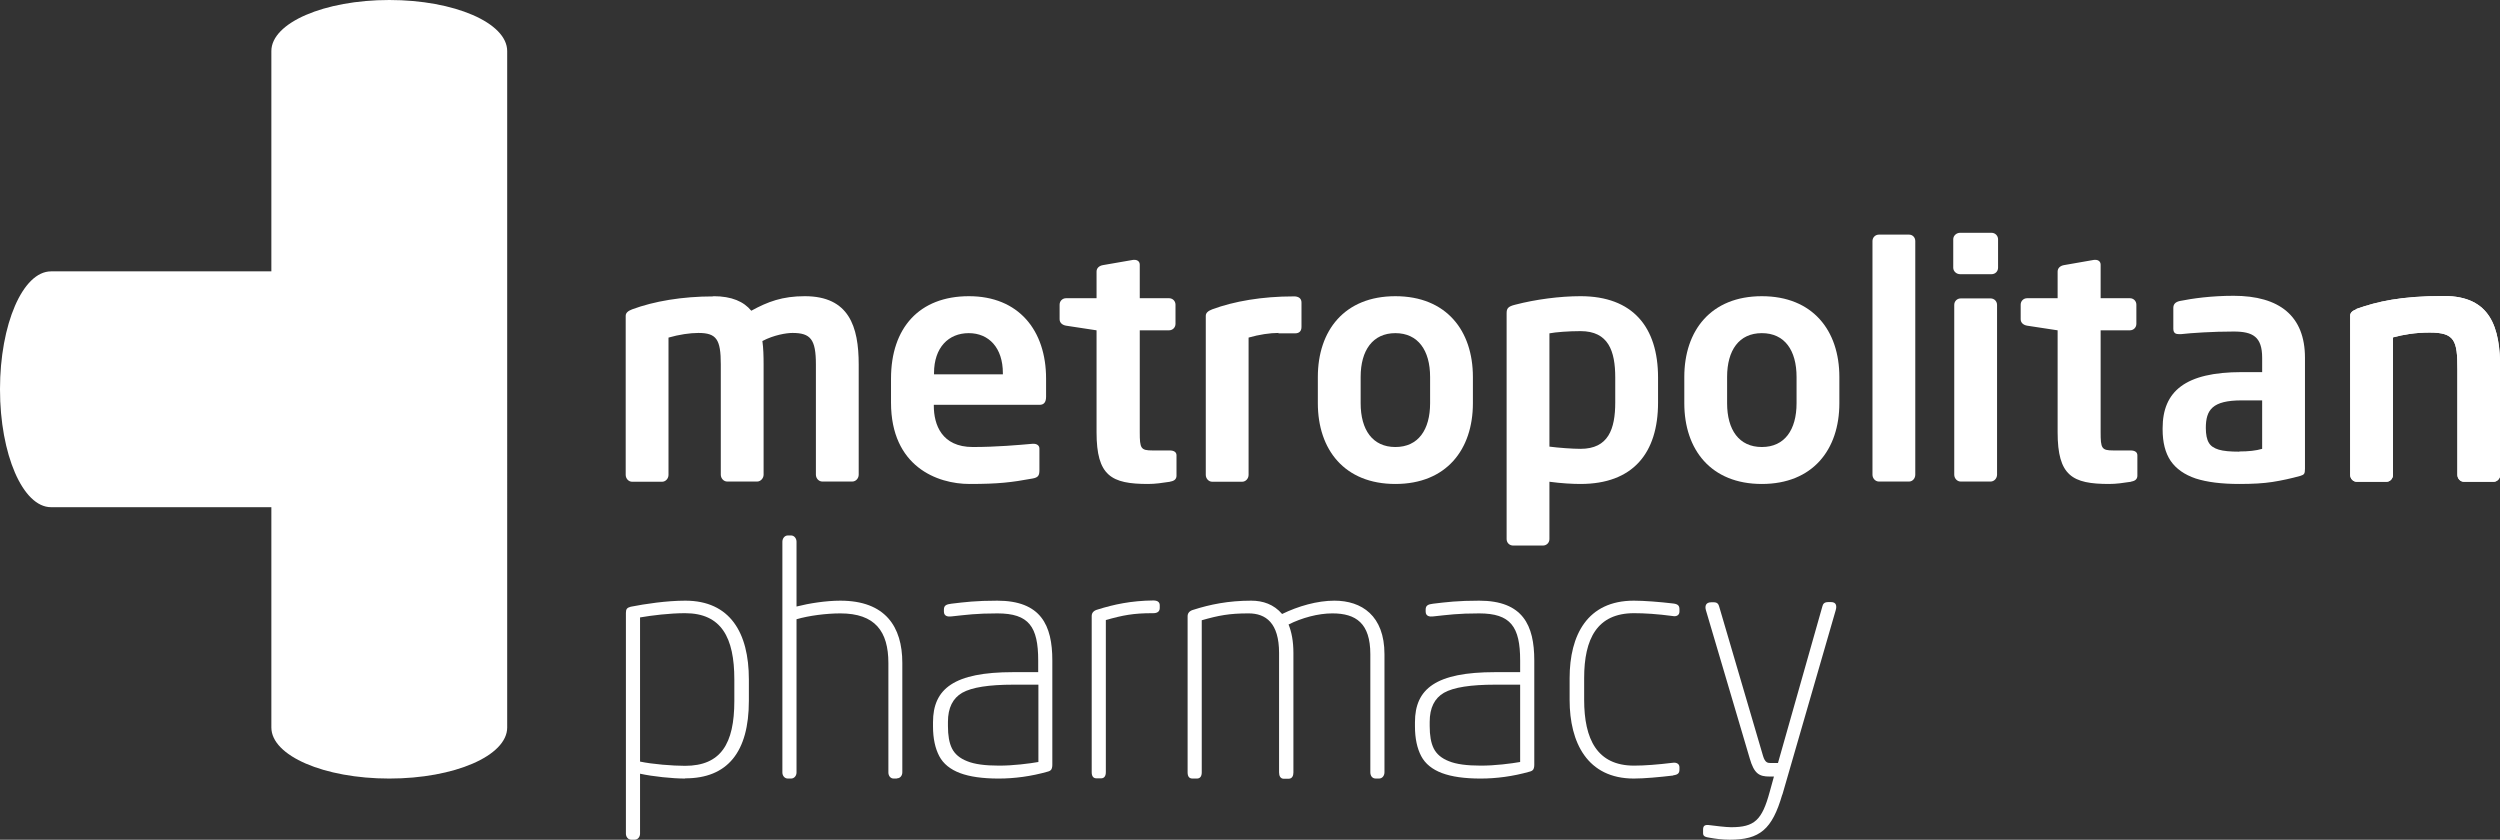
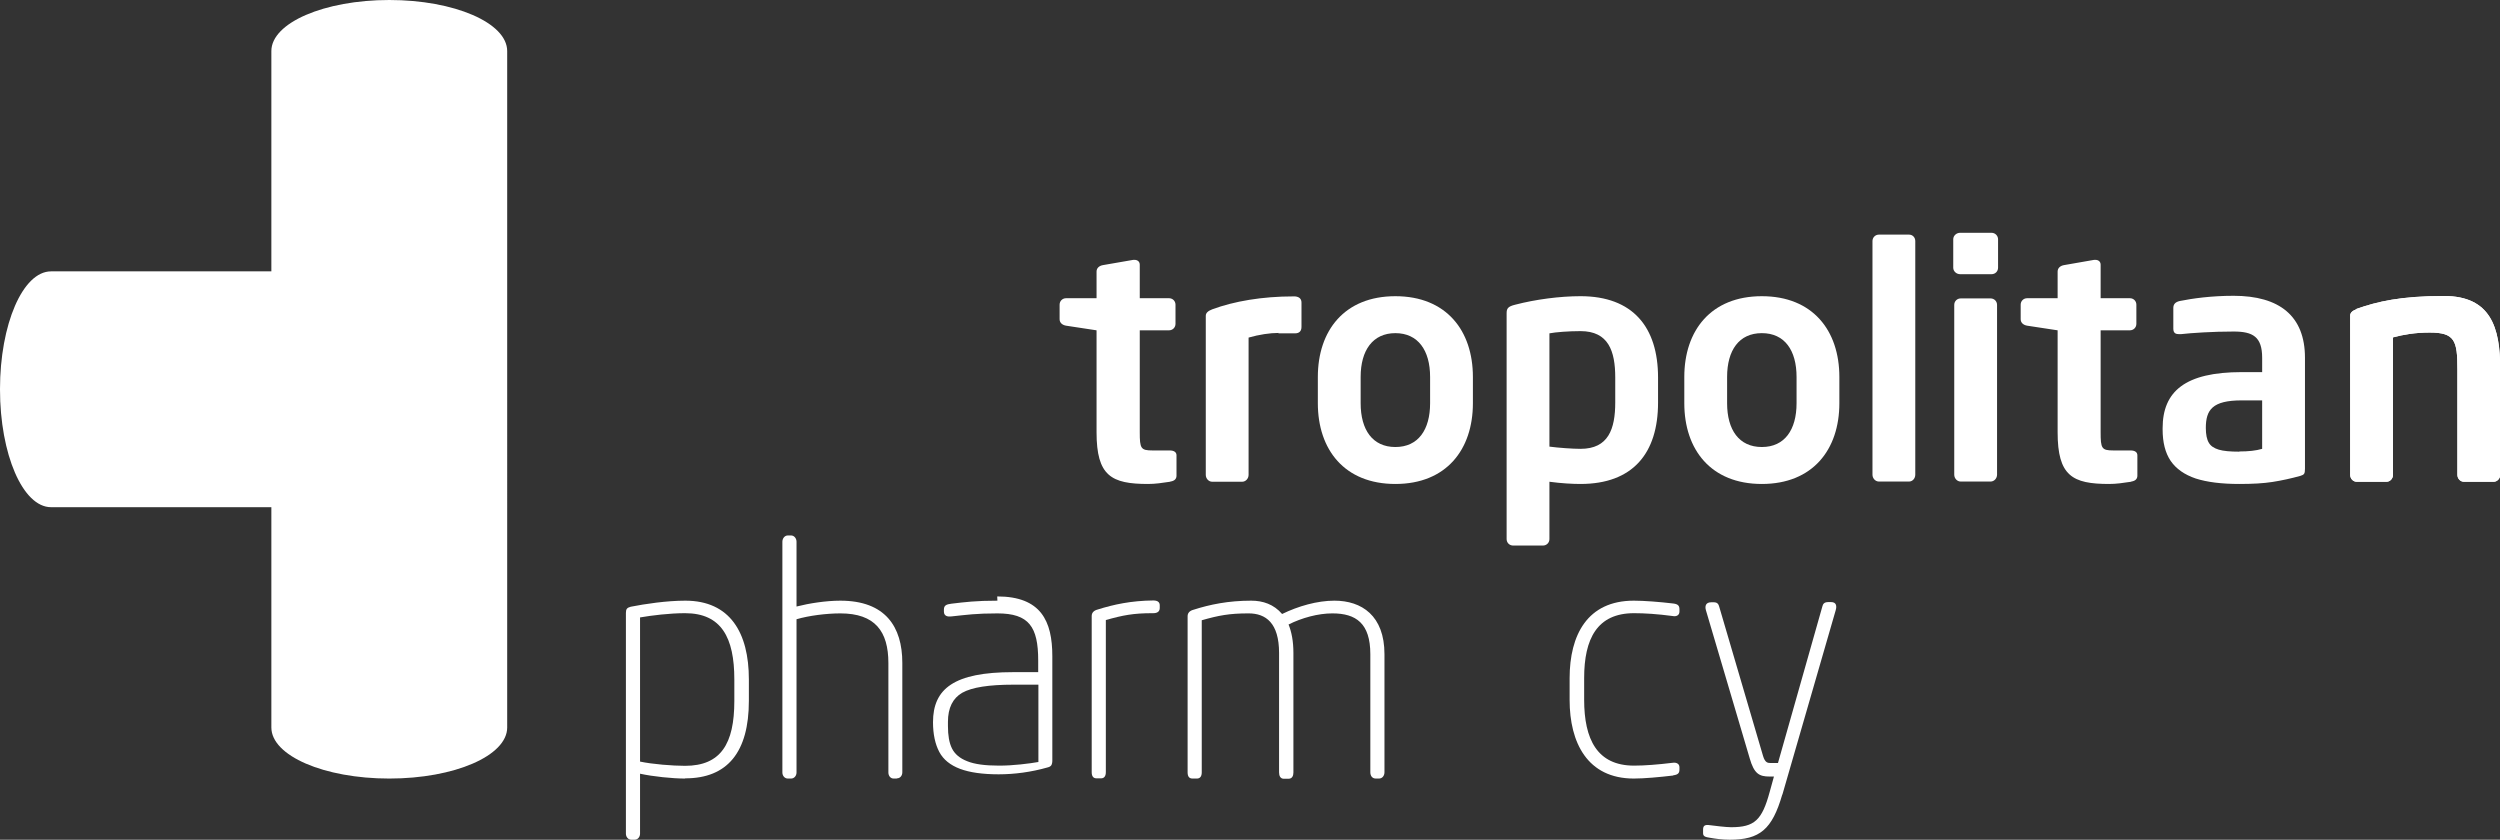
<svg xmlns="http://www.w3.org/2000/svg" id="Ebene_1" data-name="Ebene 1" viewBox="0 0 123.82 41.59">
  <rect x="0" y="0" width="123.82" height="41.59" fill="#333333" stroke="none" />
  <defs>
    <style>
      .cls-1 {
        fill: #fff;
        stroke-width: 0px;
      }
    </style>
  </defs>
  <path class="cls-1" d="M116.71,15.3c1.02-.36,2.19-.64,4.33-.64,2.32,0,2.79,1.56,2.79,3.61v5.25c0,.18-.15.34-.32.34h-1.48c-.18,0-.32-.16-.32-.34v-5.25c0-1.4-.13-1.8-1.37-1.8-.72,0-1.3.1-1.82.24v6.81c0,.18-.14.34-.32.34h-1.48c-.18,0-.32-.16-.32-.34v-7.89c0-.14.11-.24.32-.32" />
  <path class="cls-1" d="M13.44,25.12v10.91c0,1.4,2.61,2.53,5.84,2.53s5.84-1.13,5.84-2.53V2.53c0-1.4-2.62-2.53-5.84-2.53s-5.84,1.13-5.84,2.53v10.91s-10.91,0-10.91,0c-1.4,0-2.53,2.62-2.53,5.84s1.13,5.84,2.53,5.84h10.91Z" />
-   <path class="cls-1" d="M51.49,20.05h-5.24v.05c0,.93.39,2.04,1.93,2.04,1.17,0,2.28-.1,2.96-.16h.05c.16,0,.29.08.29.24v1.06c0,.26-.05.37-.34.42-1.04.19-1.67.27-3.12.27-1.61,0-3.89-.87-3.89-4.03v-1.19c0-2.51,1.4-4.08,3.86-4.08s3.82,1.69,3.82,4.08v.9c0,.26-.1.4-.32.4M49.67,18.48c0-1.25-.69-1.98-1.69-1.98s-1.72.71-1.72,1.98v.06h3.41v-.06Z" />
  <path class="cls-1" d="M57.95,23.86c-.39.06-.74.11-1.09.11-1.82,0-2.55-.4-2.55-2.56v-5.05l-1.51-.23c-.18-.03-.32-.14-.32-.32v-.72c0-.18.14-.32.32-.32h1.51v-1.32c0-.18.14-.29.32-.32l1.5-.26h.06c.14,0,.26.08.26.24v1.66h1.45c.18,0,.32.14.32.32v.95c0,.18-.14.32-.32.32h-1.45v5.05c0,.8.05.9.63.9h.85c.21,0,.34.08.34.24v1.01c0,.16-.1.26-.3.29" />
  <path class="cls-1" d="M69.11,23.97c-2.52,0-3.84-1.7-3.84-4v-1.3c0-2.3,1.32-4,3.84-4s3.84,1.7,3.84,4v1.3c0,2.3-1.32,4-3.84,4M70.83,18.67c0-1.32-.6-2.17-1.72-2.17s-1.72.85-1.72,2.17v1.3c0,1.32.59,2.17,1.72,2.17s1.72-.85,1.72-2.17v-1.3Z" />
  <path class="cls-1" d="M78.28,23.97c-.39,0-.95-.03-1.54-.11v2.84c0,.18-.14.32-.32.32h-1.48c-.18,0-.32-.14-.32-.32v-11.18c0-.24.06-.34.43-.43,1-.26,2.2-.42,3.23-.42,2.59,0,3.84,1.53,3.84,4.03v1.24c0,2.51-1.25,4.03-3.84,4.03M80,18.7c0-1.32-.34-2.3-1.72-2.3-.58,0-1.24.05-1.54.11v5.61c.45.06,1.16.11,1.54.11,1.38,0,1.72-.98,1.72-2.3v-1.24Z" />
  <path class="cls-1" d="M87.26,23.97c-2.52,0-3.84-1.7-3.84-4v-1.3c0-2.3,1.32-4,3.84-4s3.84,1.7,3.84,4v1.3c0,2.3-1.32,4-3.84,4M88.98,18.67c0-1.32-.59-2.17-1.72-2.17s-1.72.85-1.72,2.17v1.3c0,1.32.59,2.17,1.72,2.17s1.72-.85,1.72-2.17v-1.3Z" />
  <path class="cls-1" d="M94.55,23.85h-1.49c-.18,0-.32-.16-.32-.34v-11.57c0-.18.14-.32.32-.32h1.49c.18,0,.31.14.31.32v11.57c0,.18-.13.34-.31.34" />
  <path class="cls-1" d="M98.64,13.58h-1.56c-.18,0-.34-.14-.34-.32v-1.41c0-.18.16-.32.34-.32h1.56c.18,0,.32.15.32.32v1.41c0,.18-.14.32-.32.32M98.59,23.85h-1.48c-.18,0-.32-.16-.32-.34v-8.41c0-.18.14-.32.32-.32h1.48c.18,0,.32.14.32.32v8.41c0,.18-.14.34-.32.34" />
  <path class="cls-1" d="M105.55,23.86c-.39.06-.74.11-1.09.11-1.82,0-2.55-.4-2.55-2.56v-5.05l-1.51-.23c-.18-.03-.32-.14-.32-.32v-.72c0-.18.14-.32.32-.32h1.51v-1.32c0-.18.14-.29.32-.32l1.49-.26h.06c.14,0,.26.08.26.24v1.66h1.45c.18,0,.32.14.32.32v.95c0,.18-.14.32-.32.32h-1.45v5.05c0,.8.05.9.63.9h.85c.21,0,.34.08.34.24v1.01c0,.16-.1.26-.3.29" />
-   <path class="cls-1" d="M35.33,14.67c.92,0,1.51.27,1.88.72.82-.45,1.54-.72,2.65-.72,2.19,0,2.67,1.5,2.67,3.38v5.46c0,.18-.14.34-.32.34h-1.48c-.18,0-.32-.16-.32-.34v-5.46c0-1.24-.26-1.56-1.16-1.56-.3,0-.92.1-1.49.4.05.35.06.76.06,1.16v5.46c0,.18-.15.34-.32.34h-1.48c-.18,0-.32-.16-.32-.34v-5.46c0-1.24-.21-1.56-1.11-1.56-.42,0-.96.08-1.48.23v6.8c0,.18-.14.34-.32.34h-1.48c-.18,0-.32-.16-.32-.34v-7.88c0-.14.11-.24.32-.32,1.08-.4,2.47-.64,4.02-.64" />
  <path class="cls-1" d="M63.32,16.49c-.42,0-.96.08-1.48.23v6.8c0,.18-.14.34-.32.34h-1.48c-.18,0-.32-.16-.32-.34v-7.88c0-.14.11-.24.32-.32,1.08-.4,2.47-.64,4.02-.64.03,0,.05,0,.08,0,.21.02.32.12.32.31v1.2c0,.21-.11.32-.32.32-.11,0-.21,0-.31,0s-.33,0-.51,0" />
  <path class="cls-1" d="M110.63,14.65c-1.11,0-2.04.13-2.68.26-.21.05-.31.16-.31.34v1.03c0,.23.13.27.29.27h.08c.53-.06,1.59-.13,2.62-.13.95,0,1.41.26,1.41,1.3v.71h-1.01c-2.8,0-3.92.95-3.92,2.78v.06c0,.64.13,1.16.4,1.56.27.39.68.68,1.24.87.56.18,1.28.27,2.16.27.65,0,1.2-.03,1.64-.1.45-.07.91-.17,1.38-.3.1-.03.16-.06.19-.11s.04-.13.04-.24v-5.5c0-2.06-1.25-3.07-3.54-3.07M110.91,22.37c-.45,0-.79-.03-1.02-.1-.23-.07-.4-.18-.49-.34-.1-.16-.15-.42-.15-.73,0-.9.32-1.37,1.78-1.37h1.01v2.4c-.3.09-.68.13-1.13.13" />
  <path class="cls-1" d="M116.71,15.3c1.02-.36,2.19-.64,4.33-.64,2.32,0,2.79,1.56,2.79,3.61v5.25c0,.18-.15.34-.32.34h-1.48c-.18,0-.32-.16-.32-.34v-5.25c0-1.4-.13-1.8-1.37-1.8-.72,0-1.3.1-1.82.24v6.81c0,.18-.14.34-.32.34h-1.48c-.18,0-.32-.16-.32-.34v-7.89c0-.14.11-.24.32-.32" />
  <path class="cls-1" d="M33.93,38.56c-.63,0-1.59-.1-2.23-.24v2.97c0,.16-.11.3-.27.3h-.16c-.16,0-.27-.14-.27-.3v-10.93c0-.19.05-.26.24-.31.71-.14,1.78-.3,2.7-.3,2.22,0,3.15,1.59,3.15,3.9v1.06c0,2.54-1.06,3.84-3.15,3.84M36.37,33.65c0-2.07-.64-3.28-2.44-3.28-.77,0-1.65.11-2.23.21v7.14c.61.13,1.61.21,2.23.21,1.77,0,2.44-1.09,2.44-3.21v-1.06Z" />
  <path class="cls-1" d="M44.42,38.56h-.16c-.16,0-.26-.14-.26-.3v-5.42c0-1.57-.66-2.46-2.38-2.46-.69,0-1.56.11-2.17.29v7.59c0,.16-.11.3-.27.3h-.16c-.16,0-.27-.14-.27-.3v-11.43c0-.16.11-.31.27-.31h.16c.16,0,.27.15.27.31v3.21c.63-.16,1.46-.29,2.17-.29,2.23,0,3.07,1.29,3.07,3.08v5.42c0,.16-.1.3-.27.3" />
  <path class="cls-1" d="M82.87,38.41c-.68.08-1.43.15-1.95.15-2.3,0-3.18-1.78-3.18-3.89v-1.08c0-2.14.88-3.84,3.18-3.84.51,0,1.27.06,1.95.14.24.03.31.11.31.29v.11c0,.18-.15.26-.34.22-.76-.1-1.38-.14-1.91-.14-1.83,0-2.47,1.27-2.47,3.21v1.08c0,1.95.64,3.26,2.47,3.26.53,0,1.16-.05,1.91-.14.19-.03.34.05.34.22v.11c0,.18-.07.26-.31.29" />
  <path class="cls-1" d="M88.27,39.36c-.5,1.72-1.11,2.23-2.6,2.23-.37,0-.71-.05-1-.1-.19-.03-.32-.06-.32-.22v-.18c0-.19.08-.26.34-.22.24.03.79.1,1.05.1,1.16,0,1.53-.35,1.91-1.75l.21-.76h-.22c-.5,0-.76-.13-.98-.9l-2.17-7.34c-.06-.21,0-.39.26-.39h.14c.18,0,.23.11.26.22l2.17,7.39c.1.34.24.35.37.35h.37l2.2-7.76c.03-.11.08-.21.29-.21h.14c.26,0,.29.19.23.4l-2.64,9.13Z" />
-   <path class="cls-1" d="M49.4,29.75c-1.06,0-1.61.07-2.28.15-.24.03-.37.08-.37.29v.1c0,.24.21.26.37.24.76-.08,1.22-.15,2.28-.15,1.56,0,2.02.66,2.02,2.33v.58h-1.24c-2.93,0-3.97.82-3.97,2.48v.21c0,.6.11,1.09.31,1.47.2.38.55.66,1.03.84.48.18,1.12.27,1.91.27s1.61-.11,2.42-.34c.09-.02.16-.06.19-.11.03-.05.05-.13.05-.23v-5.17c0-1.74-.56-2.96-2.73-2.96M51.43,37.74c-.22.04-.51.08-.88.12-.37.04-.73.06-1.08.06-.68,0-1.21-.07-1.57-.22-.36-.14-.61-.35-.75-.63-.14-.28-.2-.65-.2-1.11v-.21c0-.69.24-1.17.71-1.44.48-.27,1.32-.4,2.54-.4h1.23v3.81Z" />
-   <path class="cls-1" d="M73.26,29.75c-1.06,0-1.61.07-2.28.15-.24.03-.37.08-.37.29v.1c0,.24.21.26.37.24.76-.08,1.22-.15,2.28-.15,1.56,0,2.03.66,2.03,2.33v.58h-1.24c-2.93,0-3.97.82-3.97,2.48v.21c0,.6.11,1.09.31,1.47.2.38.55.66,1.03.84.48.18,1.12.27,1.91.27s1.61-.11,2.42-.34c.09-.02.16-.06.19-.11.03-.05.05-.13.05-.23v-5.17c0-1.74-.56-2.96-2.73-2.96M75.29,37.74c-.22.04-.51.08-.88.12-.37.04-.73.06-1.08.06-.68,0-1.21-.07-1.57-.22-.36-.14-.61-.35-.75-.63-.14-.28-.2-.65-.2-1.11v-.21c0-.69.24-1.17.71-1.44.48-.27,1.32-.4,2.54-.4h1.23v3.81Z" />
+   <path class="cls-1" d="M49.4,29.75c-1.06,0-1.61.07-2.28.15-.24.03-.37.08-.37.29v.1c0,.24.21.26.37.24.76-.08,1.22-.15,2.28-.15,1.56,0,2.02.66,2.02,2.33v.58h-1.24c-2.93,0-3.97.82-3.97,2.48c0,.6.11,1.09.31,1.47.2.38.55.66,1.03.84.48.18,1.12.27,1.91.27s1.61-.11,2.42-.34c.09-.02.16-.06.19-.11.03-.05.05-.13.05-.23v-5.17c0-1.74-.56-2.96-2.73-2.96M51.43,37.74c-.22.04-.51.08-.88.12-.37.04-.73.06-1.08.06-.68,0-1.21-.07-1.57-.22-.36-.14-.61-.35-.75-.63-.14-.28-.2-.65-.2-1.11v-.21c0-.69.24-1.17.71-1.44.48-.27,1.32-.4,2.54-.4h1.23v3.81Z" />
  <path class="cls-1" d="M61.82,30.38c-.93,0-1.46.1-2.3.34v7.53c0,.2-.08.31-.24.31h-.22c-.16,0-.24-.1-.24-.31v-7.73c0-.16.1-.27.29-.32.81-.26,1.73-.45,2.86-.45.58,0,1.12.18,1.53.66.8-.39,1.74-.66,2.59-.66,1.35,0,2.48.74,2.48,2.65v5.85c0,.16-.1.31-.27.31h-.16c-.18,0-.27-.14-.27-.31v-5.85c0-1.53-.71-2.02-1.88-2.02-.71,0-1.51.22-2.17.55.15.37.24.83.24,1.41v5.92c0,.16-.06.31-.24.31h-.24c-.16,0-.23-.14-.23-.31v-5.92c0-1.49-.66-1.96-1.51-1.96" />
  <path class="cls-1" d="M57.12,30.37h-.05c-.93,0-1.46.1-2.3.34v7.53c0,.2-.08.31-.24.31h-.22c-.16,0-.24-.1-.24-.31v-7.73c0-.16.1-.27.29-.32.79-.25,1.67-.44,2.76-.45.21,0,.32.08.32.24v.13c0,.17-.11.26-.32.26" />
</svg>